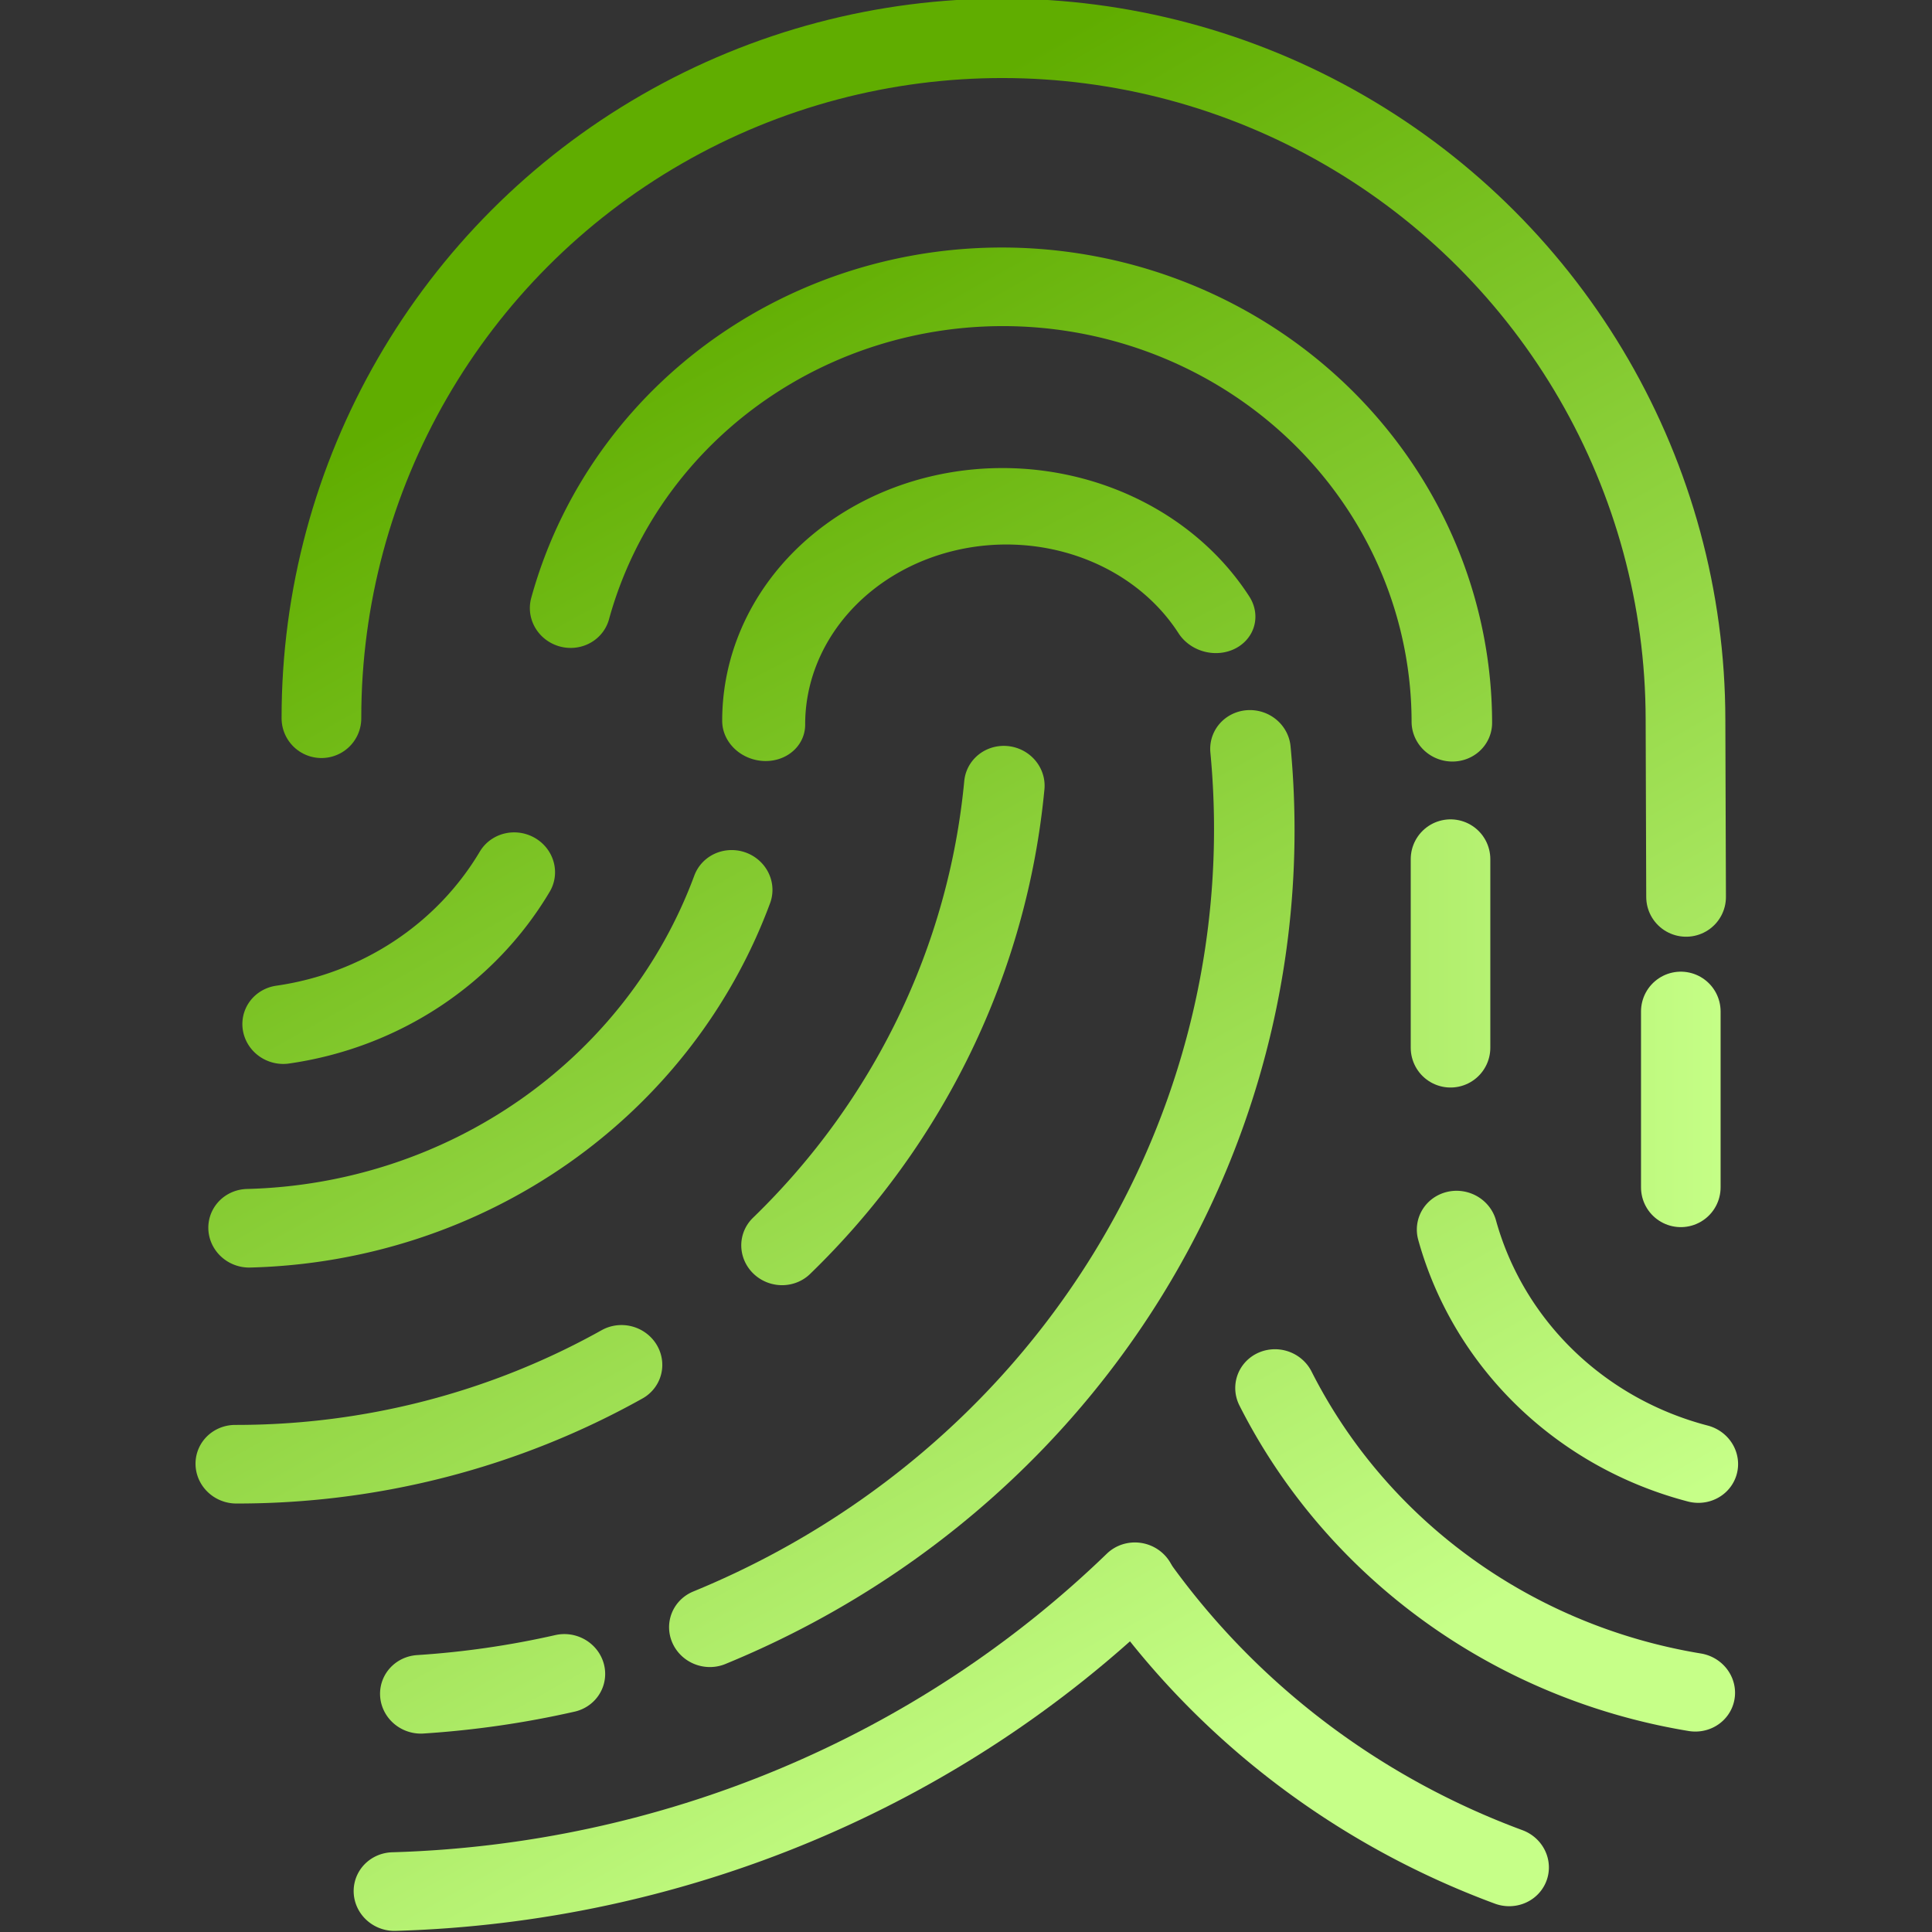
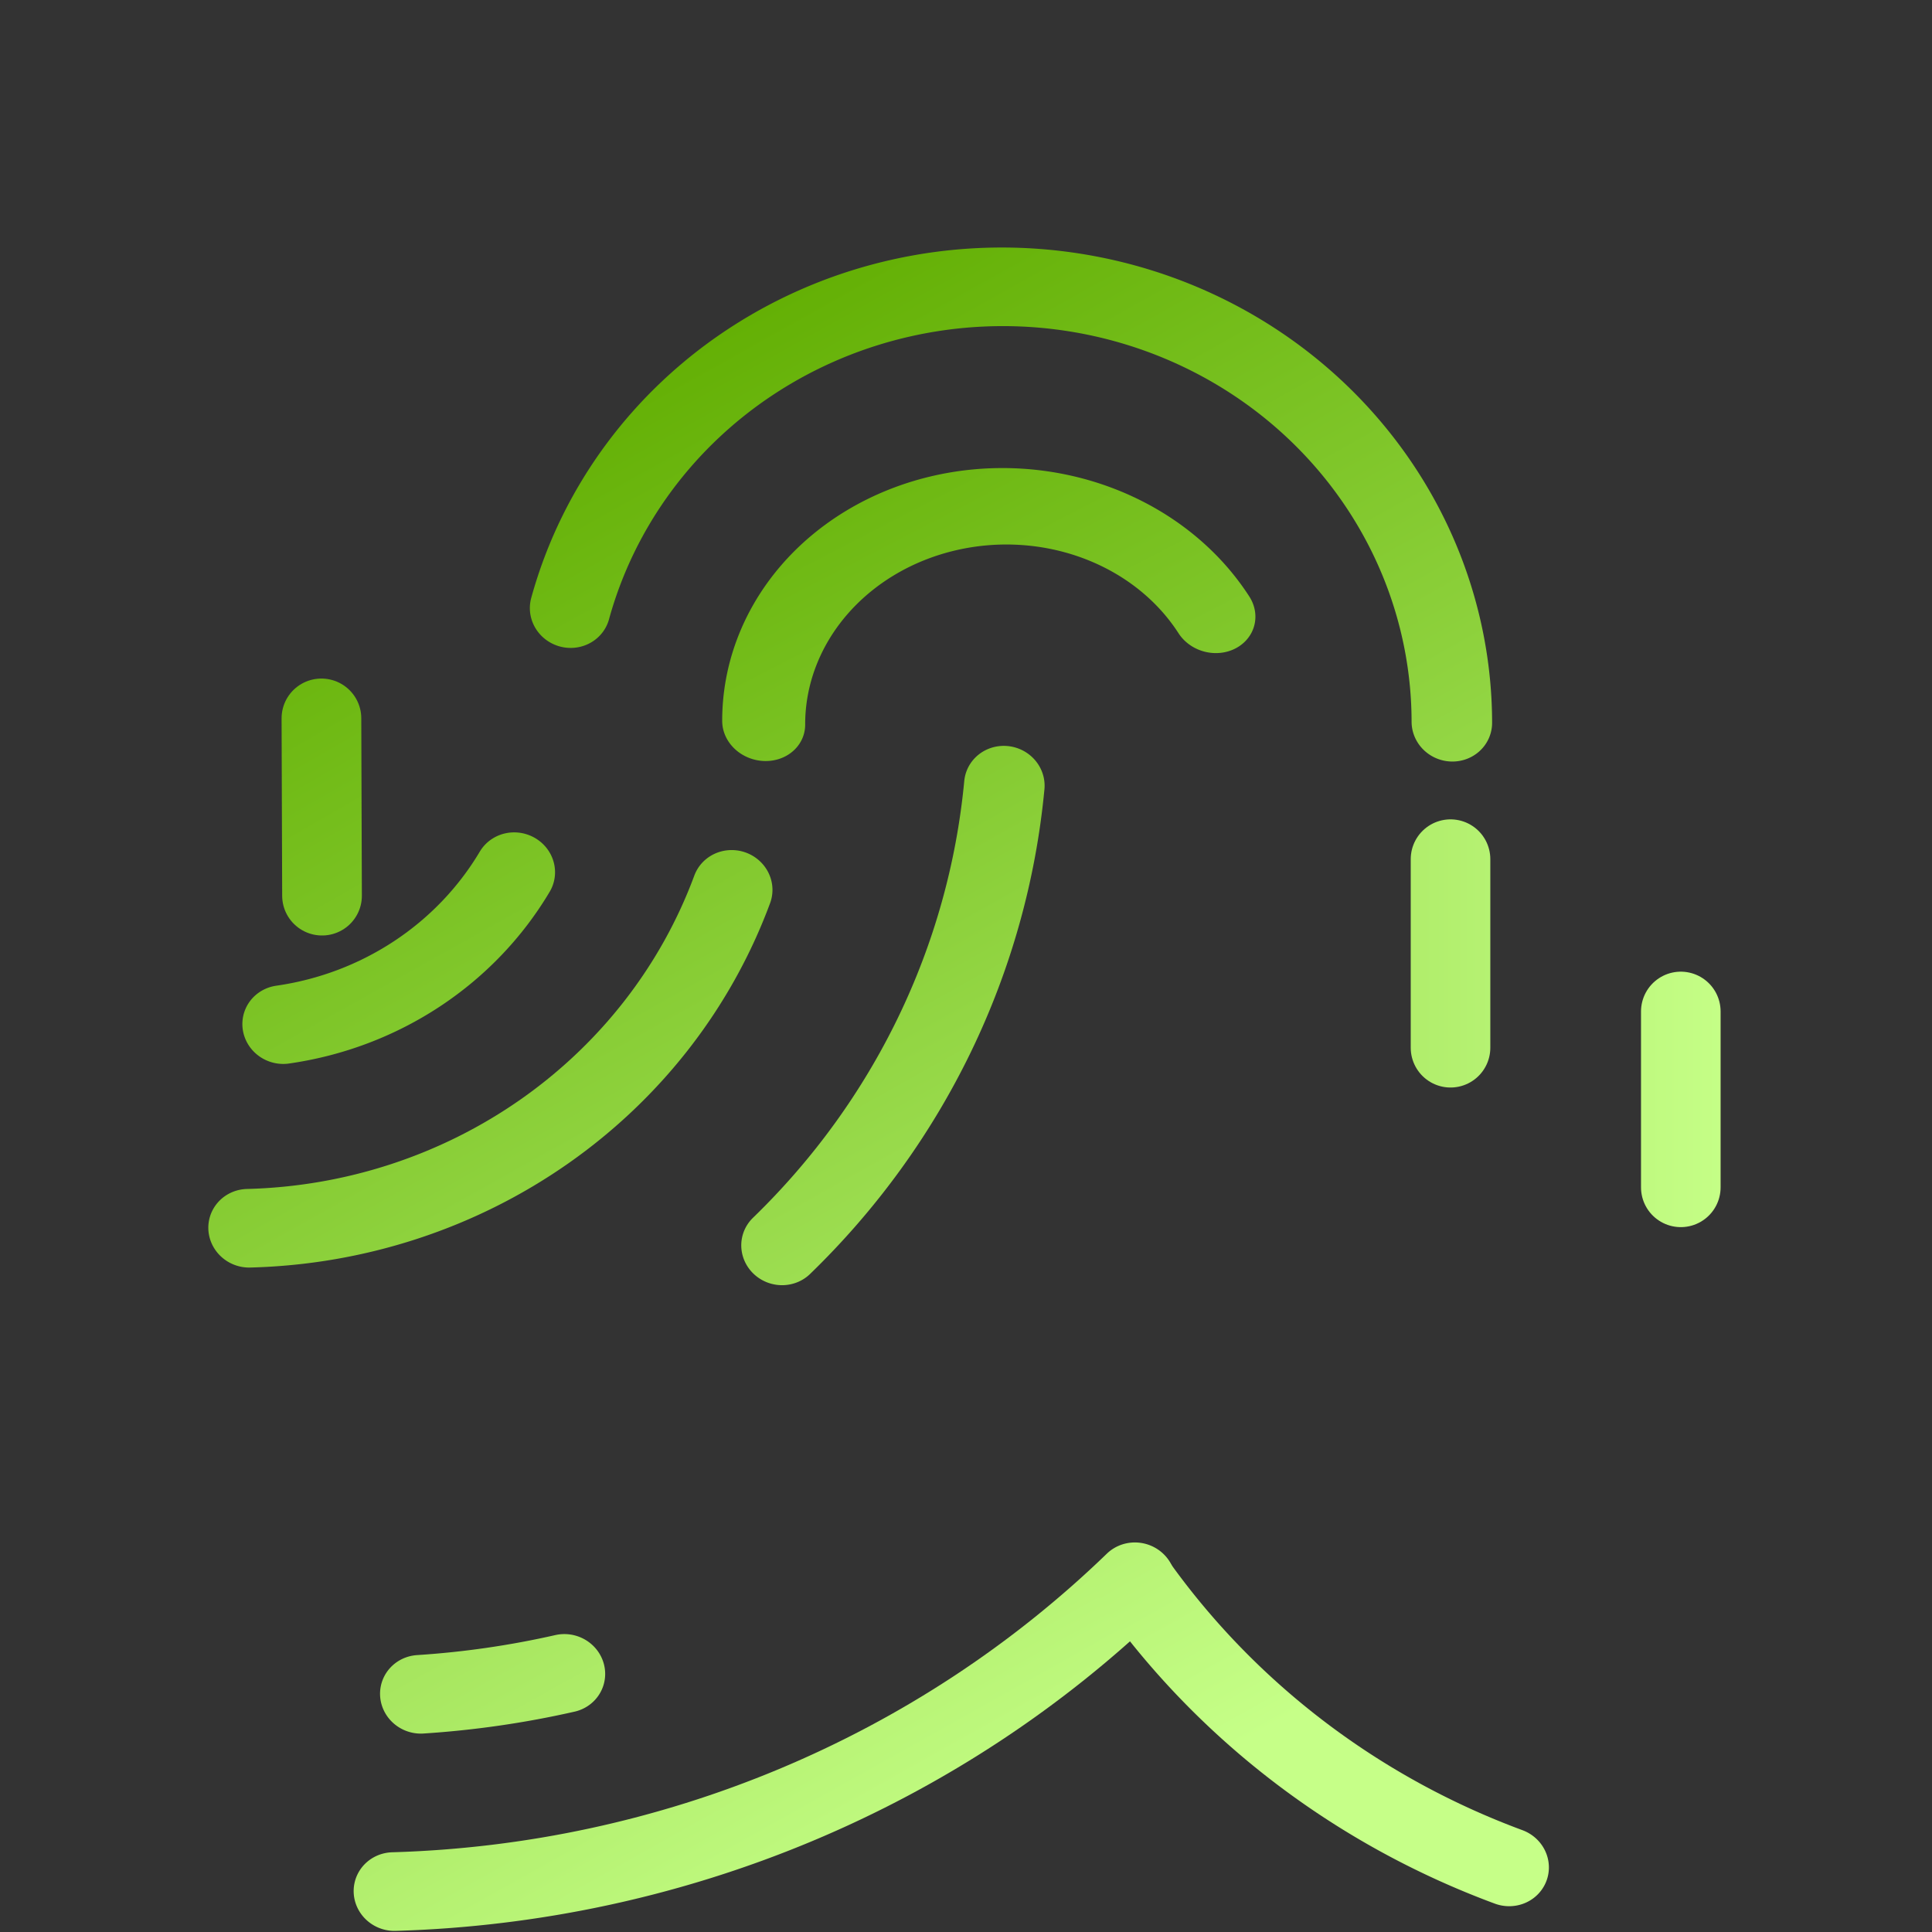
<svg xmlns="http://www.w3.org/2000/svg" xmlns:ns1="http://www.inkscape.org/namespaces/inkscape" xmlns:ns2="http://sodipodi.sourceforge.net/DTD/sodipodi-0.dtd" xmlns:xlink="http://www.w3.org/1999/xlink" width="256" height="256" viewBox="0 0 67.733 67.733" id="svg1" ns1:version="1.3.2 (091e20e, 2023-11-25, custom)" ns2:docname="fingerprint basic.svg" xml:space="preserve">
  <rect x="0" y="0" width="67.733" height="67.733" fill="#333333" stroke="none" />
  <defs id="defs1">
    <linearGradient id="linearGradient167" ns1:collect="always">
      <stop style="stop-color:#60ad00;stop-opacity:1;" offset="0" id="stop167" />
      <stop style="stop-color:#c6ff88;stop-opacity:1;" offset="1" id="stop168" />
    </linearGradient>
    <linearGradient ns1:collect="always" xlink:href="#linearGradient167" id="linearGradient149" x1="115.816" y1="82.187" x2="170.346" y2="82.187" gradientUnits="userSpaceOnUse" />
    <linearGradient ns1:collect="always" xlink:href="#linearGradient167" id="linearGradient150" gradientUnits="userSpaceOnUse" x1="115.816" y1="82.187" x2="170.346" y2="82.187" />
    <linearGradient ns1:collect="always" xlink:href="#linearGradient167" id="linearGradient151" gradientUnits="userSpaceOnUse" x1="115.816" y1="82.187" x2="170.346" y2="82.187" />
    <linearGradient ns1:collect="always" xlink:href="#linearGradient167" id="linearGradient152" gradientUnits="userSpaceOnUse" x1="115.816" y1="82.187" x2="170.346" y2="82.187" />
    <linearGradient ns1:collect="always" xlink:href="#linearGradient167" id="linearGradient153" gradientUnits="userSpaceOnUse" x1="115.816" y1="82.187" x2="170.346" y2="82.187" />
    <linearGradient ns1:collect="always" xlink:href="#linearGradient167" id="linearGradient154" gradientUnits="userSpaceOnUse" x1="115.816" y1="82.187" x2="170.346" y2="82.187" />
    <linearGradient ns1:collect="always" xlink:href="#linearGradient167" id="linearGradient155" gradientUnits="userSpaceOnUse" x1="115.816" y1="82.187" x2="170.346" y2="82.187" />
    <linearGradient ns1:collect="always" xlink:href="#linearGradient167" id="linearGradient156" gradientUnits="userSpaceOnUse" x1="115.816" y1="82.187" x2="170.346" y2="82.187" />
    <linearGradient ns1:collect="always" xlink:href="#linearGradient167" id="linearGradient157" gradientUnits="userSpaceOnUse" x1="115.816" y1="82.187" x2="170.346" y2="82.187" />
    <linearGradient ns1:collect="always" xlink:href="#linearGradient167" id="linearGradient158" gradientUnits="userSpaceOnUse" x1="115.816" y1="82.187" x2="170.346" y2="82.187" />
    <linearGradient ns1:collect="always" xlink:href="#linearGradient167" id="linearGradient159" gradientUnits="userSpaceOnUse" x1="115.816" y1="82.187" x2="170.346" y2="82.187" />
    <linearGradient ns1:collect="always" xlink:href="#linearGradient167" id="linearGradient160" gradientUnits="userSpaceOnUse" x1="115.816" y1="82.187" x2="170.346" y2="82.187" />
    <linearGradient ns1:collect="always" xlink:href="#linearGradient167" id="linearGradient161" gradientUnits="userSpaceOnUse" x1="115.816" y1="82.187" x2="170.346" y2="82.187" />
    <linearGradient ns1:collect="always" xlink:href="#linearGradient167" id="linearGradient162" gradientUnits="userSpaceOnUse" x1="115.816" y1="82.187" x2="170.346" y2="82.187" />
    <linearGradient ns1:collect="always" xlink:href="#linearGradient167" id="linearGradient163" gradientUnits="userSpaceOnUse" x1="115.816" y1="82.187" x2="170.346" y2="82.187" />
    <linearGradient ns1:collect="always" xlink:href="#linearGradient167" id="linearGradient164" gradientUnits="userSpaceOnUse" x1="115.816" y1="82.187" x2="170.346" y2="82.187" />
  </defs>
  <g ns1:label="Layer 1" ns1:groupmode="layer" id="layer1">
    <g id="g131" transform="matrix(0.994,0,0,0.994,-108.316,-47.811)" style="stroke:url(#linearGradient149);stroke-width:1.006">
-       <path id="path117" style="fill:none;stroke:url(#linearGradient150);stroke-width:2.807;stroke-linecap:round" transform="matrix(0.501,0.865,-0.867,0.499,0,0)" d="m 123.706,-67.278 c -7.44,-4.29 -12.023,-12.218 -12.023,-20.798 0,-8.58 4.583,-16.508 12.023,-20.798 7.44,-4.29 16.606,-4.29 24.046,0 l 5.437,3.118" ns2:nodetypes="csscc" />
+       <path id="path117" style="fill:none;stroke:url(#linearGradient150);stroke-width:2.807;stroke-linecap:round" transform="matrix(0.501,0.865,-0.867,0.499,0,0)" d="m 123.706,-67.278 l 5.437,3.118" ns2:nodetypes="csscc" />
      <path style="fill:none;fill-opacity:1;stroke:url(#linearGradient151);stroke-width:2.806;stroke-linecap:round;stroke-dasharray:none;stroke-opacity:1" id="path118" ns2:type="arc" ns2:cx="134.69179" ns2:cy="-86.36544" ns2:rx="15.47471" ns2:ry="15.680527" ns2:start="2.3561945" ns2:end="5.2359878" ns2:arc-type="arc" d="m 123.75,-75.278 a 15.475,15.681 0 0 1 -1.335,-20.634 15.475,15.681 0 0 1 20.014,-4.034" transform="matrix(0.512,0.859,-0.873,0.488,0,0)" ns2:open="true" />
      <path style="fill:none;fill-opacity:1;stroke:url(#linearGradient152);stroke-width:2.813;stroke-linecap:round;stroke-dasharray:none;stroke-opacity:1" id="path119" ns2:type="arc" ns2:cx="132.30286" ns2:cy="-81.88131" ns2:rx="7.8771257" ns2:ry="8.2948494" ns2:start="2.0943951" ns2:end="4.712389" ns2:arc-type="arc" d="m 128.364,-74.698 a 7.877,8.295 0 0 1 -3.67,-9.33 7.877,8.295 0 0 1 7.609,-6.148" transform="matrix(0.542,0.841,-0.888,0.46,0,0)" ns2:open="true" />
-       <path style="fill:none;fill-opacity:1;stroke:url(#linearGradient153);stroke-width:2.806;stroke-linecap:round;stroke-dasharray:none;stroke-opacity:1" id="path120" transform="matrix(0.512,0.859,-0.873,0.488,0,0)" ns2:type="arc" ns2:cx="121.24018" ns2:cy="-63.201443" ns2:rx="26.679071" ns2:ry="27.01827" ns2:start="0" ns2:end="0.52359878" ns2:open="true" ns2:arc-type="arc" d="m 147.919,-63.201 a 26.679,27.018 0 0 1 -3.574,13.509" />
      <path style="fill:none;fill-opacity:1;stroke:url(#linearGradient154);stroke-width:2.806;stroke-linecap:round;stroke-dasharray:none;stroke-opacity:1" id="path121" transform="matrix(0.512,0.859,-0.873,0.488,0,0)" ns2:type="arc" ns2:cx="121.22199" ns2:cy="-63.164669" ns2:rx="18.283289" ns2:ry="18.522228" ns2:start="5.5816009" ns2:end="0.49642312" ns2:open="true" ns2:arc-type="arc" d="m 135.187,-75.119 a 18.283,18.522 0 0 1 2.111,20.777" />
      <path style="fill:none;fill-opacity:1;stroke:url(#linearGradient155);stroke-width:2.807;stroke-linecap:round;stroke-dasharray:none;stroke-opacity:1" id="path122" transform="matrix(0.513,0.859,-0.873,0.488,0,0)" ns2:type="arc" ns2:cx="121.18488" ns2:cy="-63.088177" ns2:rx="11.142484" ns2:ry="11.296295" ns2:start="5.7595865" ns2:end="0.37600644" ns2:open="true" ns2:arc-type="arc" d="m 130.835,-68.736 a 11.142,11.296 0 0 1 0.714,9.796" />
-       <path style="fill:none;fill-opacity:1;stroke:url(#linearGradient156);stroke-width:2.806;stroke-linecap:round;stroke-dasharray:none;stroke-opacity:1" id="path123" transform="matrix(0.512,0.859,-0.873,0.488,0,0)" ns2:type="arc" ns2:cx="126.83161" ns2:cy="-64.913788" ns2:rx="30.933788" ns2:ry="31.323803" ns2:start="5.1449078" ns2:end="0.12239655" ns2:arc-type="arc" d="m 139.798,-93.353 a 30.934,31.324 0 0 1 17.736,32.264" ns2:open="true" />
      <path style="fill:none;fill-opacity:1;stroke:url(#linearGradient157);stroke-width:2.806;stroke-linecap:round;stroke-dasharray:none;stroke-opacity:1" id="path124" transform="matrix(0.512,0.859,-0.873,0.489,0,0)" ns2:type="arc" ns2:cx="126.83812" ns2:cy="-64.927086" ns2:rx="37.951939" ns2:ry="38.425789" ns2:start="6.0235616" ns2:end="0.49300855" ns2:arc-type="arc" d="m 163.518,-74.792 a 37.952,38.426 0 0 1 -3.248,28.051" ns2:open="true" />
-       <path style="fill:none;fill-opacity:1;stroke:url(#linearGradient158);stroke-width:2.807;stroke-linecap:round;stroke-dasharray:none;stroke-opacity:1" id="path125" transform="matrix(0.512,0.859,-0.873,0.488,0,0)" ns2:type="arc" ns2:cx="161.19746" ns2:cy="-102.42077" ns2:rx="11.733109" ns2:ry="11.894003" ns2:start="0.78539816" ns2:end="1.8325957" ns2:arc-type="arc" d="m 169.494,-94.01 a 11.733,11.894 0 0 1 -11.333,3.078" ns2:open="true" />
-       <path style="fill:none;fill-opacity:1;stroke:url(#linearGradient159);stroke-width:2.806;stroke-linecap:round;stroke-dasharray:none;stroke-opacity:1" id="path126" transform="matrix(0.512,0.859,-0.873,0.488,0,0)" ns2:type="arc" ns2:cx="161.25905" ns2:cy="-102.5238" ns2:rx="19.746929" ns2:ry="20.002939" ns2:start="0.69025695" ns2:end="1.6389658" ns2:arc-type="arc" d="m 176.486,-89.787 a 19.747,20.003 0 0 1 -16.572,7.22" ns2:open="true" />
      <path style="fill:none;fill-opacity:1;stroke:url(#linearGradient160);stroke-width:2.806;stroke-linecap:round;stroke-dasharray:none;stroke-opacity:1" id="path127" transform="matrix(0.512,0.859,-0.873,0.488,0,0)" ns2:type="arc" ns2:cx="126.83161" ns2:cy="-64.913788" ns2:rx="30.933788" ns2:ry="31.323803" ns2:start="0.29228264" ns2:end="0.45571358" ns2:arc-type="arc" d="m 156.453,-55.888 a 30.934,31.324 0 0 1 -1.845,4.76" ns2:open="true" />
      <path style="fill:none;fill-opacity:1;stroke:url(#linearGradient161);stroke-width:2.806;stroke-linecap:round;stroke-dasharray:none;stroke-opacity:1" id="path128" transform="matrix(0.512,0.859,-0.873,0.488,0,0)" ns2:type="arc" ns2:cx="121.24018" ns2:cy="-63.201443" ns2:rx="26.679071" ns2:ry="27.01827" ns2:start="5.3287566" ns2:end="6.022185" ns2:open="true" ns2:arc-type="arc" d="m 136.663,-85.248 a 26.679,27.018 0 0 1 10.353,15.074" />
      <path style="opacity:1;fill:none;fill-opacity:1;stroke:url(#linearGradient162);stroke-width:2.807;stroke-linecap:round;stroke-linejoin:round;stroke-dasharray:none;stroke-opacity:1" d="M 160.13,78.402 V 85.053" id="path129" ns2:nodetypes="cc" />
      <path style="fill:none;fill-opacity:1;stroke:url(#linearGradient163);stroke-width:2.806;stroke-linecap:round;stroke-dasharray:none;stroke-opacity:1" id="path130" transform="matrix(0.512,0.859,-0.873,0.488,0,0)" ns2:type="arc" ns2:cx="161.2841" ns2:cy="-102.56497" ns2:rx="27.491537" ns2:ry="27.839745" ns2:start="0.88661588" ns2:end="1.4899489" ns2:arc-type="arc" d="m 178.66,-80.991 a 27.492,27.84 0 0 1 -15.155,6.175" ns2:open="true" />
      <path style="opacity:1;fill:none;fill-opacity:1;stroke:url(#linearGradient164);stroke-width:2.807;stroke-linecap:round;stroke-linejoin:round;stroke-dasharray:none;stroke-opacity:1" d="m 168.252,83.774 v 6.203" id="path131" ns2:nodetypes="cc" />
    </g>
  </g>
</svg>